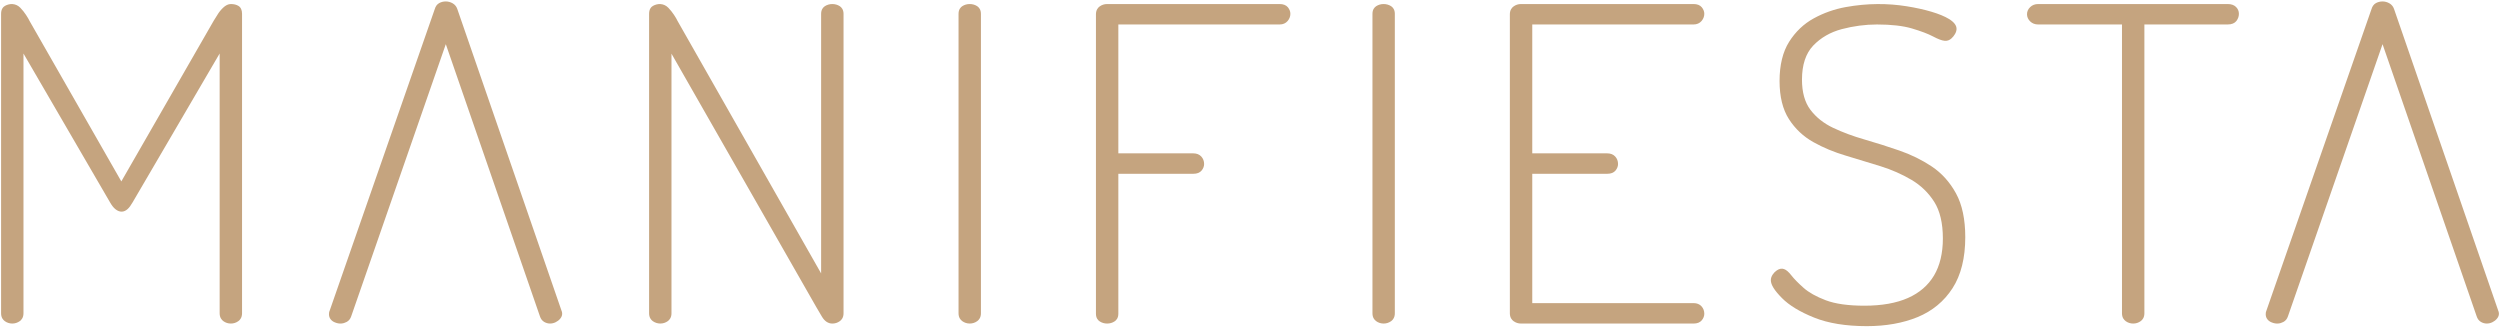
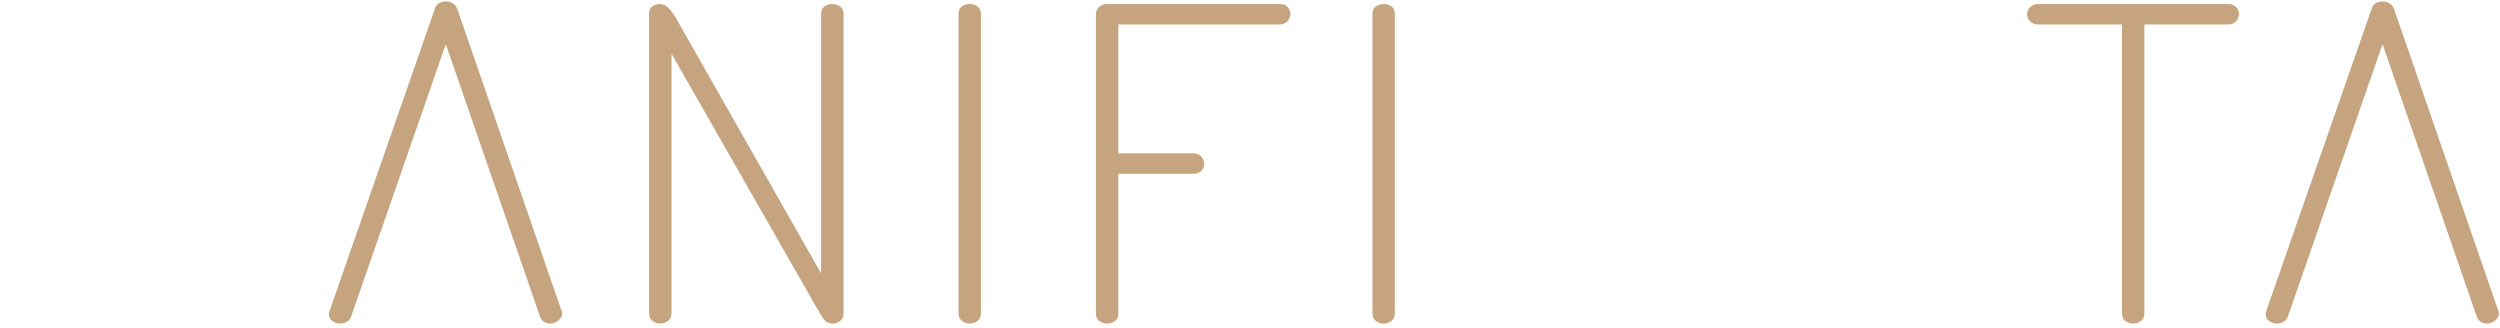
<svg xmlns="http://www.w3.org/2000/svg" version="1.1" id="Layer_1" x="0px" y="0px" width="253.007px" height="33.151px" viewBox="0 -6.326 253.007 33.151" enable-background="new 0 -6.326 253.007 33.151" xml:space="preserve">
  <g>
-     <path fill="#C5A47F" d="M23.363-5.917c-0.262,0-0.526,0.126-0.786,0.374c-0.228,0.218-0.424,0.463-0.581,0.728   c-0.144,0.241-0.263,0.433-0.37,0.591l-9.347,16.257L2.991-4.204C2.92-4.359,2.802-4.563,2.628-4.826   c-0.17-0.256-0.361-0.495-0.568-0.71C1.593-6.019,0.962-5.989,0.506-5.733C0.326-5.631,0.11-5.408,0.11-4.928v30.311   c0,0.429,0.202,0.666,0.372,0.79c0.445,0.326,1.07,0.328,1.521,0c0.17-0.124,0.373-0.361,0.373-0.79V-0.908l8.753,15.049   c0.183,0.322,0.363,0.553,0.552,0.703c0.452,0.362,0.879,0.305,1.23-0.009c0.168-0.149,0.337-0.376,0.515-0.691l8.804-15.056   v26.295c0,0.429,0.203,0.667,0.373,0.79c0.223,0.163,0.479,0.245,0.76,0.245c0.281,0,0.536-0.082,0.759-0.245   c0.171-0.123,0.374-0.36,0.374-0.79V-4.928c0-0.38-0.122-0.649-0.364-0.799C23.929-5.854,23.67-5.917,23.363-5.917z" />
    <path fill="#C5A47F" d="M46.286-5.398C46.2-5.66,46.038-5.861,45.804-5.995c-0.432-0.244-0.94-0.239-1.344-0.025   c-0.226,0.12-0.383,0.333-0.462,0.618L33.374,25.086c-0.055,0.097-0.081,0.22-0.081,0.385c0,0.204,0.06,0.382,0.175,0.522   c0.11,0.142,0.263,0.249,0.448,0.317c0.438,0.175,0.821,0.127,1.167-0.054c0.221-0.119,0.376-0.313,0.461-0.573l9.573-27.539   l9.522,27.533c0.083,0.261,0.228,0.454,0.432,0.575c0.188,0.109,0.387,0.165,0.591,0.165c0.203,0,0.397-0.047,0.576-0.137   c0.179-0.088,0.331-0.205,0.447-0.344c0.138-0.16,0.208-0.332,0.208-0.512c0-0.125-0.026-0.237-0.063-0.299L46.286-5.398z" />
    <path fill="#C5A47F" d="M252.833,25.127L242.29-5.397c-0.085-0.262-0.247-0.463-0.482-0.597c-0.427-0.243-0.934-0.24-1.344-0.026   c-0.224,0.119-0.381,0.332-0.463,0.618l-10.627,30.494c-0.052,0.097-0.078,0.225-0.078,0.379c0,0.203,0.06,0.38,0.175,0.523   c0.11,0.141,0.263,0.248,0.448,0.316c0.445,0.176,0.82,0.128,1.168-0.054c0.221-0.118,0.376-0.313,0.46-0.573l9.573-27.539   l9.522,27.533c0.084,0.262,0.229,0.454,0.431,0.574c0.186,0.11,0.385,0.166,0.592,0.166c0.202,0,0.396-0.046,0.578-0.137   c0.178-0.087,0.328-0.204,0.445-0.345c0.139-0.161,0.209-0.333,0.209-0.511C252.897,25.298,252.869,25.184,252.833,25.127z" />
    <path fill="#C5A47F" d="M84.982-5.704c-0.44-0.284-1.06-0.282-1.498,0c-0.175,0.114-0.384,0.34-0.384,0.775v26.274L68.57-4.205   c-0.074-0.162-0.196-0.371-0.362-0.622c-0.175-0.263-0.361-0.495-0.568-0.709c-0.466-0.484-1.1-0.453-1.553-0.197   c-0.182,0.102-0.397,0.325-0.397,0.805v30.311c0,0.429,0.203,0.667,0.373,0.79c0.446,0.323,1.071,0.328,1.522-0.001   c0.169-0.124,0.371-0.361,0.371-0.789V-0.894l14.638,25.616c0.165,0.293,0.362,0.628,0.594,1.009   c0.275,0.456,0.627,0.688,1.047,0.688c0.28,0,0.536-0.082,0.76-0.245c0.17-0.123,0.373-0.361,0.373-0.79V-4.928   C85.366-5.362,85.158-5.589,84.982-5.704z" />
    <path fill="#C5A47F" d="M98.889-5.704c-0.442-0.286-1.063-0.283-1.498,0c-0.175,0.114-0.384,0.34-0.384,0.775v30.311   c0,0.43,0.203,0.667,0.373,0.79c0.222,0.162,0.479,0.245,0.761,0.245c0.28,0,0.536-0.082,0.76-0.245   c0.17-0.125,0.372-0.362,0.372-0.79V-4.928C99.272-5.361,99.064-5.588,98.889-5.704z" />
    <path fill="#C5A47F" d="M129.507-5.917h-17.461c-0.281,0-0.537,0.082-0.76,0.243c-0.17,0.124-0.373,0.362-0.373,0.791v30.309   c0,0.438,0.209,0.664,0.383,0.775c0.22,0.144,0.473,0.217,0.75,0.217c0.277,0,0.529-0.073,0.747-0.216   c0.176-0.112,0.386-0.339,0.386-0.776V11.261h7.597c0.372,0,0.651-0.11,0.832-0.331c0.167-0.206,0.252-0.427,0.252-0.658   c0-0.295-0.096-0.55-0.287-0.758c-0.197-0.212-0.466-0.32-0.797-0.32h-7.597V-3.85h16.328c0.335,0,0.604-0.117,0.805-0.35   c0.185-0.22,0.278-0.465,0.278-0.728c0-0.23-0.084-0.452-0.253-0.662C130.155-5.807,129.875-5.917,129.507-5.917z" />
    <path fill="#C5A47F" d="M140.778-5.704c-0.444-0.284-1.059-0.284-1.499,0.001c-0.174,0.114-0.382,0.34-0.382,0.775v30.311   c0,0.43,0.202,0.667,0.371,0.79c0.224,0.163,0.479,0.245,0.76,0.245s0.536-0.082,0.763-0.245c0.169-0.124,0.37-0.361,0.37-0.79   V-4.928C141.161-5.362,140.954-5.589,140.778-5.704z" />
-     <path fill="#C5A47F" d="M171.398-3.85c0.33,0,0.607-0.121,0.803-0.35c0.186-0.221,0.279-0.466,0.279-0.728   c0-0.23-0.085-0.452-0.254-0.66c-0.181-0.218-0.459-0.329-0.828-0.329h-17.463c-0.282,0-0.538,0.082-0.758,0.243   c-0.171,0.123-0.375,0.361-0.375,0.792v30.266c0,0.43,0.204,0.667,0.373,0.789c0.222,0.163,0.478,0.246,0.76,0.246h17.463   c0.368,0,0.646-0.111,0.829-0.332c0.168-0.204,0.253-0.427,0.253-0.66c0-0.294-0.097-0.549-0.288-0.759   c-0.196-0.211-0.464-0.317-0.794-0.317h-16.329V11.261h7.597c0.373,0,0.652-0.111,0.833-0.332c0.166-0.205,0.251-0.426,0.251-0.657   c0-0.294-0.096-0.549-0.286-0.758c-0.197-0.212-0.466-0.32-0.798-0.32h-7.597V-3.85H171.398z" />
-     <path fill="#C5A47F" d="M195.496,10.519c-0.995-0.662-2.104-1.206-3.295-1.616c-1.166-0.403-2.35-0.778-3.518-1.115   c-1.147-0.329-2.216-0.727-3.177-1.183c-0.94-0.445-1.71-1.057-2.286-1.818c-0.567-0.749-0.855-1.775-0.855-3.051   c0-1.494,0.381-2.652,1.131-3.442c0.766-0.803,1.741-1.366,2.899-1.673c1.187-0.312,2.386-0.47,3.566-0.47   c1.44,0,2.629,0.136,3.532,0.403c0.917,0.272,1.637,0.545,2.138,0.81c1.027,0.541,1.45,0.557,1.854,0.206   c0.149-0.134,0.273-0.288,0.368-0.456c0.104-0.18,0.155-0.354,0.155-0.516c0-0.356-0.247-0.682-0.755-0.998   c-0.444-0.272-1.051-0.522-1.803-0.744c-0.735-0.218-1.579-0.403-2.509-0.551c-1.847-0.293-3.924-0.321-6.165,0.088   c-1.136,0.208-2.216,0.591-3.213,1.137c-1.015,0.554-1.854,1.353-2.497,2.373c-0.643,1.021-0.969,2.355-0.969,3.965   c0,1.583,0.319,2.88,0.947,3.857c0.621,0.974,1.45,1.756,2.466,2.327c0.995,0.56,2.103,1.021,3.289,1.372   c1.176,0.348,2.342,0.703,3.502,1.066c1.134,0.354,2.197,0.821,3.159,1.391c0.943,0.56,1.716,1.31,2.296,2.228   c0.576,0.913,0.868,2.158,0.868,3.7c0,1.485-0.302,2.746-0.896,3.747c-0.592,0.995-1.478,1.76-2.634,2.272   c-1.166,0.52-2.649,0.783-4.409,0.783c-1.633,0-2.947-0.185-3.907-0.548c-0.974-0.37-1.731-0.794-2.254-1.263   c-0.534-0.472-0.953-0.899-1.244-1.271c-0.517-0.66-0.938-0.842-1.465-0.489c-0.156,0.103-0.294,0.242-0.412,0.417   c-0.128,0.191-0.189,0.38-0.189,0.576c0,0.455,0.358,1.029,1.127,1.807c0.726,0.735,1.819,1.398,3.249,1.972   c1.422,0.576,3.219,0.868,5.341,0.868c1.922,0,3.646-0.307,5.122-0.911c1.497-0.613,2.691-1.598,3.548-2.926   c0.856-1.325,1.29-3.063,1.29-5.165c0-1.807-0.315-3.298-0.938-4.433C197.332,12.107,196.503,11.191,195.496,10.519z" />
    <path fill="#C5A47F" d="M225.448-5.917h-19.176c-0.327,0-0.6,0.104-0.813,0.31c-0.213,0.208-0.32,0.452-0.32,0.724   c0,0.269,0.111,0.519,0.32,0.722c0.212,0.207,0.485,0.312,0.813,0.312h8.479v29.233c0,0.428,0.203,0.666,0.373,0.79   c0.223,0.162,0.479,0.245,0.761,0.245s0.537-0.083,0.76-0.245c0.17-0.124,0.373-0.362,0.373-0.79V-3.85h8.431   c0.405,0,0.703-0.121,0.887-0.361c0.164-0.219,0.247-0.46,0.247-0.717c0-0.271-0.101-0.506-0.296-0.698   C226.092-5.819,225.811-5.917,225.448-5.917z" />
  </g>
</svg>